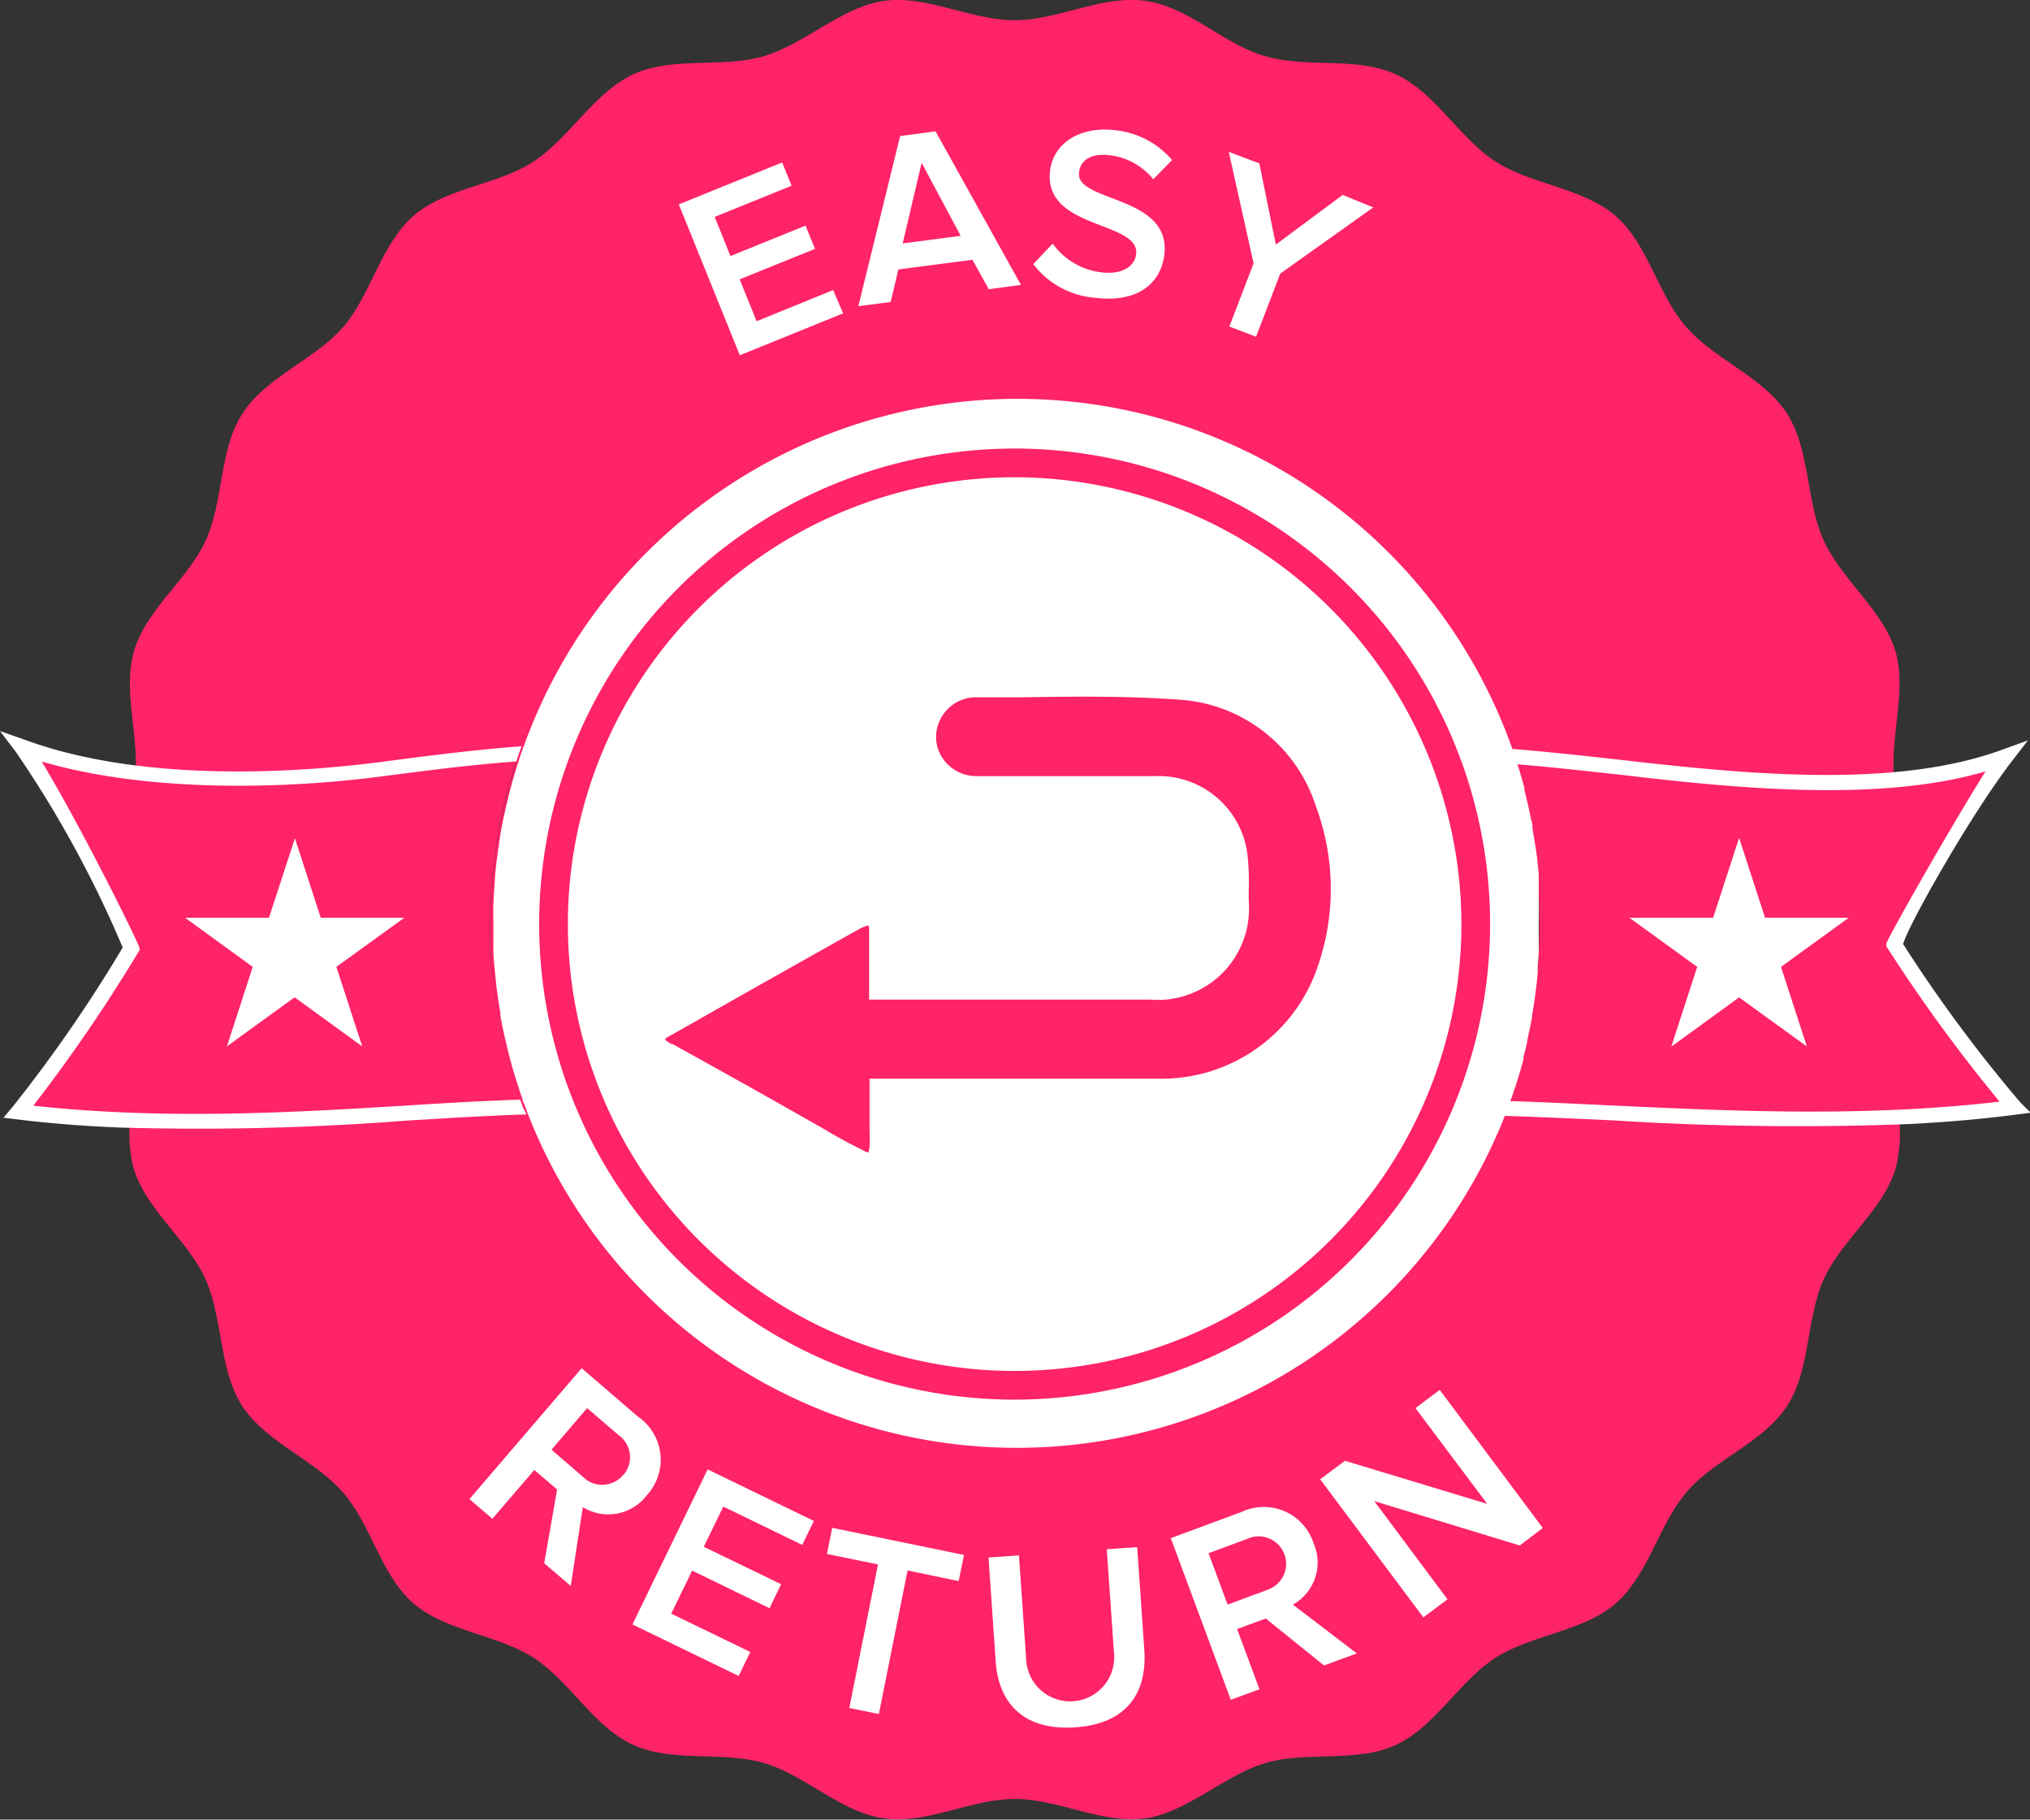
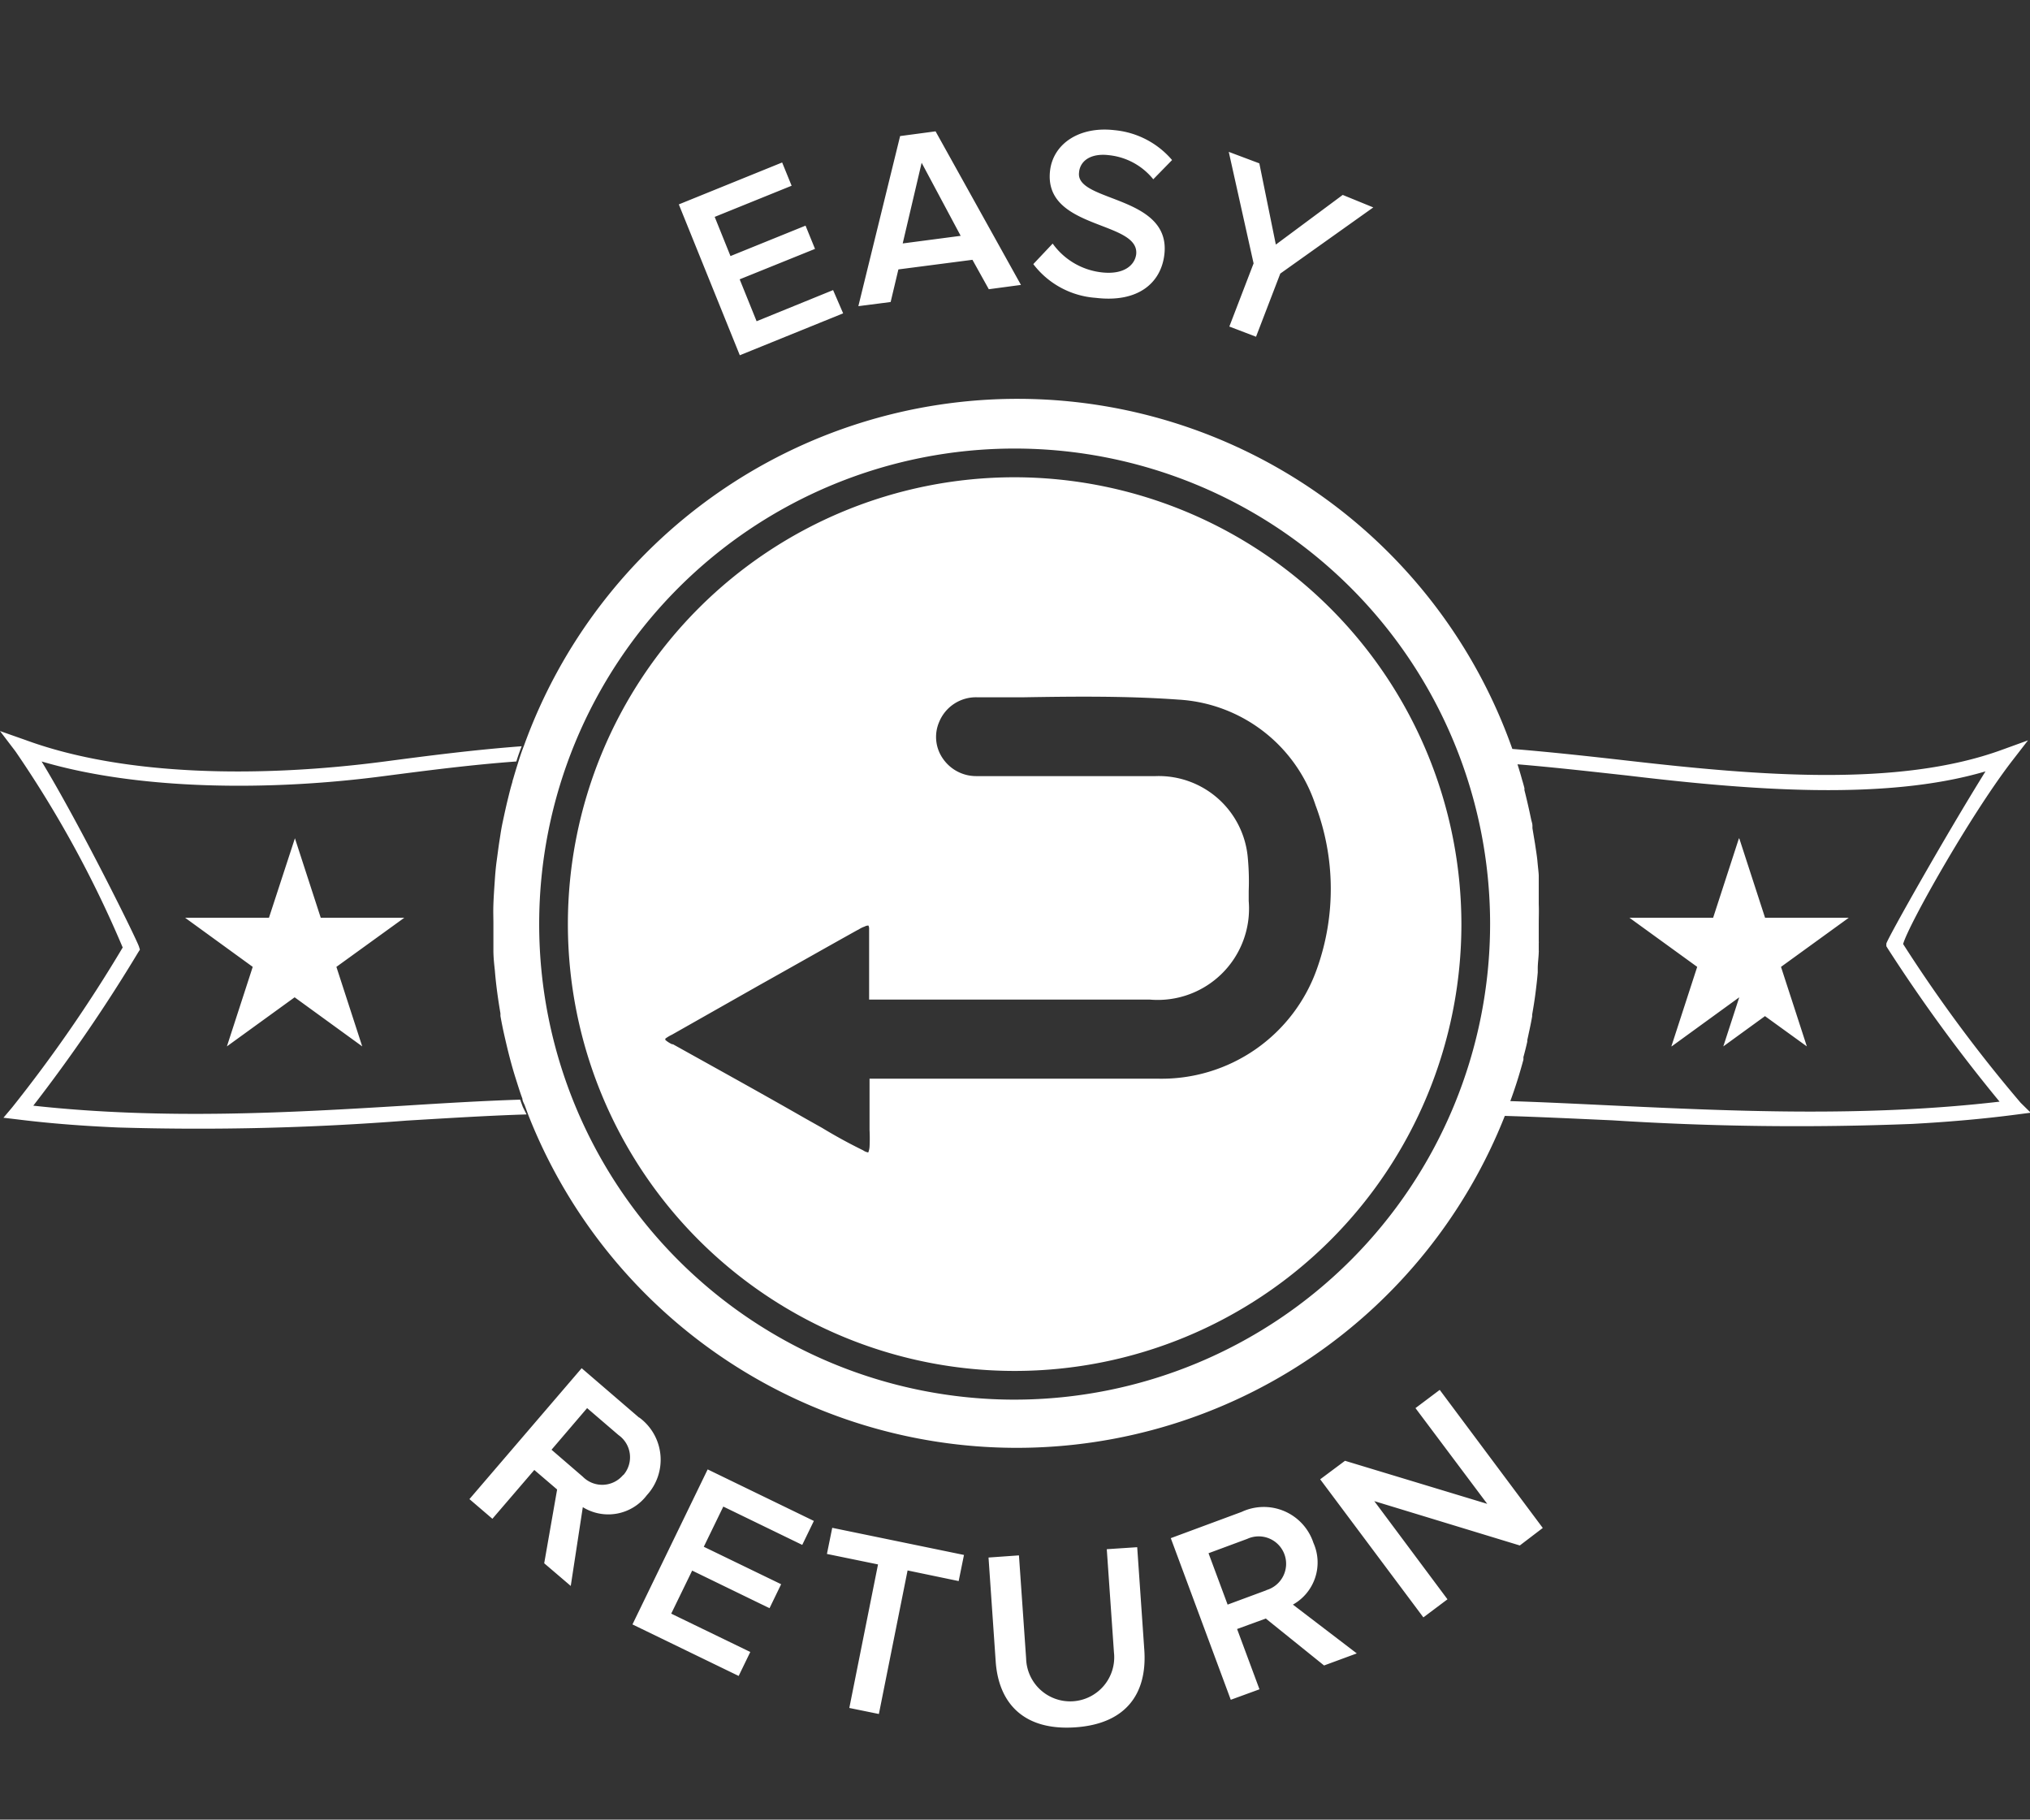
<svg xmlns="http://www.w3.org/2000/svg" id="ab92da71-7381-41ab-8ae4-924c79ee8653" data-name="easy return" viewBox="0 0 141.45 126.77">
  <rect x="0" y="0" width="141.45" height="126.77" fill="#333333" stroke="none" />
-   <path class="color" fill="#ff2368" d="M105,83.67c.07-.18.13-.35.19-.53a36.72,36.72,0,0,0,.42-23.46l-.18-.54c9.32.74,18.59,2.34,26.67,1.64-.34-3,.89-6.22.07-9s-3.77-5-5-7.72-.94-6.33-2.56-8.84-5-3.73-7-6-2.67-5.8-4.94-7.76-5.86-2.17-8.38-3.8-4.19-4.81-6.93-6.06-6.22-.42-9.12-1.27S82.91,6.9,79.91,6.48,73.84,7.83,70.8,7.83s-6.18-1.77-9.1-1.35-5.52,3-8.36,3.85-6.41,0-9.12,1.27S39.81,16,37.3,17.66s-6.13,1.83-8.39,3.8S25.93,27,24,29.22s-5.36,3.47-7,6-1.31,6.1-2.56,8.84-4.16,4.82-5,7.72c-.77,2.6.26,5.63.12,8.42,8.1.81,17.36-.53,26.68-1.24-.06.17-.12.35-.17.52A36.71,36.71,0,0,0,36.35,83c0,.17.12.34.18.51-7.91.25-17.37,1.31-27.36.95a9.28,9.28,0,0,0,.24,3.34c.85,2.89,3.77,5,5,7.72s.94,6.33,2.56,8.84,5,3.73,7,6,2.67,5.8,4.94,7.76,5.86,2.17,8.38,3.8,4.19,4.81,6.93,6.06,6.22.42,9.12,1.27,5.35,3.43,8.35,3.85,6.07-1.35,9.11-1.35,6.18,1.77,9.1,1.35,5.52-3,8.36-3.85,6.41,0,9.12-1.27,4.41-4.44,6.92-6.06,6.13-1.83,8.39-3.8,3-5.49,4.94-7.76,5.36-3.47,7-6,1.31-6.1,2.56-8.84,4.16-4.82,5-7.72a9.86,9.86,0,0,0,.23-3.57C122.48,84.72,113,83.88,105,83.67Zm35.44-.09c-2.7.34-5.39.56-8,.68-9.94.46-19.39-.38-27.4-.59.07-.18.13-.35.19-.53a36.72,36.72,0,0,0,.42-23.46l-.18-.54c9.32.74,18.59,2.34,26.67,1.64a29.93,29.93,0,0,0,7.7-1.6c-3.3,4.26-7.72,13.09-7.72,13.09A106.83,106.83,0,0,0,140.46,83.58Zm-103.93,0c-7.91.25-17.37,1.31-27.36.95C6.61,84.4,4,84.22,1.39,83.9A104.72,104.72,0,0,0,9.25,72.5s-4.39-9.8-7.6-14a32.76,32.76,0,0,0,7.88,1.72c8.1.81,17.36-.53,26.68-1.24-.06.17-.12.35-.17.52A36.71,36.71,0,0,0,36.35,83C36.4,83.2,36.47,83.37,36.53,83.54Z" transform="translate(-0.1 -6.42)" />
-   <path d="M93.66,20,89,23.46,87.85,17.8,85.72,17l1.73,7.77-1.69,4.4,1.86.71,1.69-4.4,6.48-4.61Zm-18.37-1.6c.1-.85.91-1.31,2.07-1.17a4.57,4.57,0,0,1,3.1,1.68l1.31-1.34a6,6,0,0,0-4-2.08c-2.46-.29-4.27.94-4.5,2.8-.5,4.15,6.24,3.48,6,5.84-.09.74-.83,1.46-2.45,1.26a4.87,4.87,0,0,1-3.37-2L72.1,24.82a6,6,0,0,0,4.35,2.35c3,.36,4.55-1.08,4.78-3C81.74,20,75,20.52,75.29,18.43Zm-10-2.83-2.47.33L59.91,27.75l2.25-.29.54-2.27,5.16-.67L69,26.57l2.24-.3ZM63,23.38l1.32-5.62,2.72,5.09Zm-4.85,3.25L52.82,28.8l-1.18-2.92,5.25-2.12-.66-1.62L51,24.26l-1.1-2.73,5.36-2.17-.66-1.62-7.2,2.92,4.25,10.51,7.2-2.92Zm49.45,86.24-7.18-9.62-1.69,1.27,5,6.67-9.91-3-1.73,1.29,7.19,9.62,1.68-1.26L95.86,111,106,114.09Zm-17.41,5.34a3.36,3.36,0,0,0,1.43-4.3,3.64,3.64,0,0,0-5-2.16l-4.94,1.83,4.18,11.26,2-.73-1.56-4.2,2-.73,4.06,3.27,2.28-.84Zm-1.85-1-2.7,1-1.33-3.58,2.7-1a1.91,1.91,0,1,1,1.33,3.57Zm-9-3-2.12.14.5,7.19a3.07,3.07,0,1,1-6.12.42l-.5-7.18-2.12.15.5,7.25c.21,2.95,2,4.82,5.54,4.58s5-2.34,4.82-5.32Zm-21.25-1.35-.37,1.82,3.56.73-2,10,2.06.42,2-10,3.56.74.37-1.82ZM56,114.05l.81-1.67-7.4-3.59-5.24,10.8,7.4,3.59.81-1.67-5.51-2.67,1.46-3,5.39,2.62.81-1.67-5.39-2.61,1.36-2.8Zm-11.37-8.87-4-3.44-7.82,9.12,1.6,1.37,2.92-3.4,1.59,1.36-.9,5.14,1.85,1.58.84-5.49a3.37,3.37,0,0,0,4.46-.83A3.65,3.65,0,0,0,44.65,105.18Zm-1.11,4a1.9,1.9,0,0,1-2.81.12l-2.18-1.88,2.48-2.9,2.19,1.88A1.89,1.89,0,0,1,43.54,109.18Zm85.38-38.82h-5.83l-1.8-5.54-1.8,5.54h-5.83l4.72,3.42-1.8,5.54,4.71-3.42L126,79.32l-1.8-5.54Zm-100.65,0H22.45l-1.8-5.54-1.81,5.54H13l4.71,3.42-1.8,5.54,4.72-3.42,4.71,3.42-1.8-5.54Zm100.65,0h-5.83l-1.8-5.54-1.8,5.54h-5.83l4.72,3.42-1.8,5.54,4.71-3.42L126,79.32l-1.8-5.54Zm12,12.89a100.59,100.59,0,0,1-8.19-11.06c.35-1.3,4.65-8.93,7.57-12.73L141.41,58l-1.82.66c-7.21,2.63-17.08,1.78-25.93.77-2.73-.31-5.51-.62-8.39-.85l.18.53.18.54c2.69.22,5.31.52,7.87.8,8.39,1,17.92,1.79,24.95-.29-2.82,4.53-6.83,11.64-6.91,12l0,.18.11.18a111.91,111.91,0,0,0,7.78,10.65c-9.46,1.1-18.73.65-26.94.27-2.53-.12-4.94-.24-7.23-.31-.06.18-.12.35-.19.53s-.12.33-.19.5c2.37.07,4.9.19,7.56.31a202.34,202.34,0,0,0,20.92.25c2.38-.13,4.8-.33,7.24-.65l1-.13ZM123.09,70.36l-1.8-5.54-1.8,5.54h-5.83l4.72,3.42-1.8,5.54,4.71-3.42L126,79.32l-1.8-5.54,4.72-3.42Zm5.83,0h-5.83l-1.8-5.54-1.8,5.54h-5.83l4.72,3.42-1.8,5.54,4.71-3.42L126,79.32l-1.8-5.54ZM36.53,83.54c-.06-.17-.13-.34-.18-.51-2.52.08-5.22.24-8.06.42-7.87.48-16.77,1-25.87,0A110.6,110.6,0,0,0,9.74,72.75l.11-.17-.06-.19C9.72,72.05,5.75,64,3,59.47c6.77,2,15.93,2.08,24,1,2.94-.38,5.94-.77,9.08-1,.05-.17.11-.35.17-.52s.13-.36.2-.54c-3.33.25-6.5.66-9.61,1.07-8.49,1.11-18,1.05-24.95-1.5L.1,57.35l1.08,1.42A77.19,77.19,0,0,1,8.65,72.43,99.42,99.42,0,0,1,.94,83.58l-.6.71,1,.12c2.34.29,4.66.46,7,.56a187,187,0,0,0,20.1-.48c3-.18,5.75-.35,8.35-.43ZM70.8,39.67A31.13,31.13,0,1,0,101.93,70.8,31.17,31.17,0,0,0,70.8,39.67Zm21.08,34.2a11.48,11.48,0,0,1-11.08,7.7c-4.17,0-8.43,0-12.54,0-1.82,0-3.64,0-5.47,0h-2.1v3.58a11.41,11.41,0,0,1,0,1.17,1.27,1.27,0,0,1-.09.39.9.9,0,0,1-.36-.15c-1-.49-1.93-1-2.87-1.57l-1.21-.68c-3-1.72-6.12-3.44-9.17-5.14l-.06,0a1.91,1.91,0,0,1-.47-.3v-.09a2.89,2.89,0,0,1,.47-.28L53,75.06c2.27-1.27,4.54-2.56,6.82-3.83l.12-.06a1.89,1.89,0,0,1,.41-.2.53.53,0,0,1,.26-.07.45.45,0,0,1,.05.23c0,.88,0,1.74,0,2.68v2.25H80.23a6.36,6.36,0,0,0,6.88-6.87v-.7a17.3,17.3,0,0,0-.06-2.27,6.23,6.23,0,0,0-6.43-5.73c-1.64,0-3.27,0-4.91,0-2.48,0-5.06,0-7.6,0a2.81,2.81,0,0,1-2.33-1.25,2.63,2.63,0,0,1-.24-2.52A2.77,2.77,0,0,1,68.22,55c1,0,2.11,0,3.13,0,3.58-.06,7.26-.1,10.85.16a10.7,10.7,0,0,1,9.57,7.37A16.53,16.53,0,0,1,91.88,73.87ZM28.27,70.36H22.45l-1.8-5.54-1.81,5.54H13l4.71,3.42-1.8,5.54,4.72-3.42,4.71,3.42-1.8-5.54ZM70.8,39.67A31.13,31.13,0,1,0,101.93,70.8,31.17,31.17,0,0,0,70.8,39.67Zm21.08,34.2a11.48,11.48,0,0,1-11.08,7.7c-4.17,0-8.43,0-12.54,0-1.82,0-3.64,0-5.47,0h-2.1v3.58a11.41,11.41,0,0,1,0,1.17,1.27,1.27,0,0,1-.09.39.9.9,0,0,1-.36-.15c-1-.49-1.93-1-2.87-1.57l-1.21-.68c-3-1.72-6.12-3.44-9.17-5.14l-.06,0a1.91,1.91,0,0,1-.47-.3v-.09a2.89,2.89,0,0,1,.47-.28L53,75.06c2.27-1.27,4.54-2.56,6.82-3.83l.12-.06a1.89,1.89,0,0,1,.41-.2.53.53,0,0,1,.26-.07.45.45,0,0,1,.05.23c0,.88,0,1.74,0,2.68v2.25H80.23a6.36,6.36,0,0,0,6.88-6.87v-.7a17.3,17.3,0,0,0-.06-2.27,6.23,6.23,0,0,0-6.43-5.73c-1.64,0-3.27,0-4.91,0-2.48,0-5.06,0-7.6,0a2.81,2.81,0,0,1-2.33-1.25,2.63,2.63,0,0,1-.24-2.52A2.77,2.77,0,0,1,68.22,55c1,0,2.11,0,3.13,0,3.58-.06,7.26-.1,10.85.16a10.7,10.7,0,0,1,9.57,7.37A16.53,16.53,0,0,1,91.88,73.87ZM70.8,39.67A31.13,31.13,0,1,0,101.93,70.8,31.17,31.17,0,0,0,70.8,39.67Zm21.08,34.2a11.48,11.48,0,0,1-11.08,7.7c-4.17,0-8.43,0-12.54,0-1.82,0-3.64,0-5.47,0h-2.1v3.58a11.41,11.41,0,0,1,0,1.17,1.27,1.27,0,0,1-.09.39.9.9,0,0,1-.36-.15c-1-.49-1.93-1-2.87-1.57l-1.21-.68c-3-1.72-6.12-3.44-9.17-5.14l-.06,0a1.91,1.91,0,0,1-.47-.3v-.09a2.89,2.89,0,0,1,.47-.28L53,75.06c2.27-1.27,4.54-2.56,6.82-3.83l.12-.06a1.89,1.89,0,0,1,.41-.2.53.53,0,0,1,.26-.07.45.45,0,0,1,.05.23c0,.88,0,1.74,0,2.68v2.25H80.23a6.36,6.36,0,0,0,6.88-6.87v-.7a17.3,17.3,0,0,0-.06-2.27,6.23,6.23,0,0,0-6.43-5.73c-1.64,0-3.27,0-4.91,0-2.48,0-5.06,0-7.6,0a2.81,2.81,0,0,1-2.33-1.25,2.63,2.63,0,0,1-.24-2.52A2.77,2.77,0,0,1,68.22,55c1,0,2.11,0,3.13,0,3.58-.06,7.26-.1,10.85.16a10.7,10.7,0,0,1,9.57,7.37A16.53,16.53,0,0,1,91.88,73.87Zm15.44-4.44c0-.1,0-.2,0-.3,0-.29,0-.58,0-.87,0-.09,0-.18,0-.27s0-.37,0-.55-.06-.65-.09-1-.11-.83-.17-1.24l-.18-1.08,0-.17c0-.16-.07-.33-.1-.49-.14-.67-.29-1.33-.46-2a.74.74,0,0,0,0-.14c-.05-.19-.1-.38-.16-.57q-.15-.55-.33-1.11l-.18-.54-.18-.53a36.56,36.56,0,0,0-68.86-.2c-.07.18-.14.36-.2.54s-.12.35-.17.52c-.13.41-.26.83-.38,1.25a1.12,1.12,0,0,0-.06.23c-.11.36-.2.72-.29,1.09-.14.56-.26,1.12-.38,1.68s-.15.84-.22,1.27-.14,1-.2,1.43-.1.88-.13,1.33-.08,1.13-.1,1.7,0,.9,0,1.35,0,.84,0,1.26l0,.62c0,.46.05.92.1,1.38.08,1,.22,2,.39,3l0,.18c.08.45.17.9.27,1.34s.23,1,.36,1.5.27,1,.42,1.47.31,1,.48,1.45c0,.17.12.34.18.51l.19.52a36.57,36.57,0,0,0,68.11.11c.07-.17.13-.33.19-.5s.13-.35.19-.53c.34-.92.63-1.86.89-2.82a1.16,1.16,0,0,0,0-.18q.15-.54.27-1.08a0,0,0,0,0,0,0s0-.06,0-.09.07-.32.1-.48c.09-.4.17-.79.24-1.19,0,0,0-.08,0-.12.09-.52.17-1,.24-1.56s.11-.91.15-1.38l0-.28c0-.37.06-.75.07-1.13a.49.49,0,0,0,0-.12c0-.17,0-.35,0-.52a.41.41,0,0,0,0-.11c0-.42,0-.83,0-1.25S107.34,69.89,107.32,69.43ZM70.8,103.93A33.13,33.13,0,1,1,103.93,70.8,33.16,33.16,0,0,1,70.8,103.93Zm0-64.26A31.13,31.13,0,1,0,101.93,70.8,31.17,31.17,0,0,0,70.8,39.67Zm21.08,34.2a11.48,11.48,0,0,1-11.08,7.7c-4.17,0-8.43,0-12.54,0-1.82,0-3.64,0-5.47,0h-2.1v3.58a11.41,11.41,0,0,1,0,1.17,1.27,1.27,0,0,1-.09.39.9.9,0,0,1-.36-.15c-1-.49-1.93-1-2.87-1.57l-1.21-.68c-3-1.72-6.12-3.44-9.17-5.14l-.06,0a1.91,1.91,0,0,1-.47-.3v-.09a2.89,2.89,0,0,1,.47-.28L53,75.06c2.27-1.27,4.54-2.56,6.82-3.83l.12-.06a1.89,1.89,0,0,1,.41-.2.53.53,0,0,1,.26-.07.45.45,0,0,1,.05.23c0,.88,0,1.74,0,2.68v2.25H80.23a6.36,6.36,0,0,0,6.88-6.87v-.7a17.3,17.3,0,0,0-.06-2.27,6.23,6.23,0,0,0-6.43-5.73c-1.64,0-3.27,0-4.91,0-2.48,0-5.06,0-7.6,0a2.81,2.81,0,0,1-2.33-1.25,2.63,2.63,0,0,1-.24-2.52A2.77,2.77,0,0,1,68.22,55c1,0,2.11,0,3.13,0,3.58-.06,7.26-.1,10.85.16a10.7,10.7,0,0,1,9.57,7.37A16.53,16.53,0,0,1,91.88,73.87ZM22.45,70.36l-1.8-5.54-1.81,5.54H13l4.71,3.42-1.8,5.54,4.72-3.42,4.71,3.42-1.8-5.54,4.71-3.42ZM70.8,39.67A31.13,31.13,0,1,0,101.93,70.8,31.17,31.17,0,0,0,70.8,39.67Zm21.08,34.2a11.48,11.48,0,0,1-11.08,7.7c-4.17,0-8.43,0-12.54,0-1.82,0-3.64,0-5.47,0h-2.1v3.58a11.41,11.41,0,0,1,0,1.17,1.27,1.27,0,0,1-.09.39.9.9,0,0,1-.36-.15c-1-.49-1.93-1-2.87-1.57l-1.21-.68c-3-1.72-6.12-3.44-9.17-5.14l-.06,0a1.91,1.91,0,0,1-.47-.3v-.09a2.89,2.89,0,0,1,.47-.28L53,75.06c2.27-1.27,4.54-2.56,6.82-3.83l.12-.06a1.89,1.89,0,0,1,.41-.2.53.53,0,0,1,.26-.07.45.45,0,0,1,.05.23c0,.88,0,1.74,0,2.68v2.25H80.23a6.36,6.36,0,0,0,6.88-6.87v-.7a17.3,17.3,0,0,0-.06-2.27,6.23,6.23,0,0,0-6.43-5.73c-1.64,0-3.27,0-4.91,0-2.48,0-5.06,0-7.6,0a2.81,2.81,0,0,1-2.33-1.25,2.63,2.63,0,0,1-.24-2.52A2.77,2.77,0,0,1,68.22,55c1,0,2.11,0,3.13,0,3.58-.06,7.26-.1,10.85.16a10.7,10.7,0,0,1,9.57,7.37A16.53,16.53,0,0,1,91.88,73.87ZM70.8,39.67A31.13,31.13,0,1,0,101.93,70.8,31.17,31.17,0,0,0,70.8,39.67Zm21.08,34.2a11.48,11.48,0,0,1-11.08,7.7c-4.17,0-8.43,0-12.54,0-1.82,0-3.64,0-5.47,0h-2.1v3.58a11.41,11.41,0,0,1,0,1.17,1.27,1.27,0,0,1-.09.39.9.9,0,0,1-.36-.15c-1-.49-1.93-1-2.87-1.57l-1.21-.68c-3-1.72-6.12-3.44-9.17-5.14l-.06,0a1.91,1.91,0,0,1-.47-.3v-.09a2.89,2.89,0,0,1,.47-.28L53,75.06c2.27-1.27,4.54-2.56,6.82-3.83l.12-.06a1.89,1.89,0,0,1,.41-.2.53.53,0,0,1,.26-.07.45.45,0,0,1,.05.23c0,.88,0,1.74,0,2.68v2.25H80.23a6.36,6.36,0,0,0,6.88-6.87v-.7a17.3,17.3,0,0,0-.06-2.27,6.23,6.23,0,0,0-6.43-5.73c-1.64,0-3.27,0-4.91,0-2.48,0-5.06,0-7.6,0a2.81,2.81,0,0,1-2.33-1.25,2.63,2.63,0,0,1-.24-2.52A2.77,2.77,0,0,1,68.22,55c1,0,2.11,0,3.13,0,3.58-.06,7.26-.1,10.85.16a10.7,10.7,0,0,1,9.57,7.37A16.53,16.53,0,0,1,91.88,73.87ZM28.27,70.36H22.45l-1.8-5.54-1.81,5.54H13l4.71,3.42-1.8,5.54,4.72-3.42,4.71,3.42-1.8-5.54ZM70.8,39.67A31.13,31.13,0,1,0,101.93,70.8,31.17,31.17,0,0,0,70.8,39.67Zm21.08,34.2a11.48,11.48,0,0,1-11.08,7.7c-4.17,0-8.43,0-12.54,0-1.82,0-3.64,0-5.47,0h-2.1v3.58a11.41,11.41,0,0,1,0,1.17,1.27,1.27,0,0,1-.09.39.9.9,0,0,1-.36-.15c-1-.49-1.93-1-2.87-1.57l-1.21-.68c-3-1.72-6.12-3.44-9.17-5.14l-.06,0a1.91,1.91,0,0,1-.47-.3v-.09a2.89,2.89,0,0,1,.47-.28L53,75.06c2.27-1.27,4.54-2.56,6.82-3.83l.12-.06a1.89,1.89,0,0,1,.41-.2.53.53,0,0,1,.26-.07.45.45,0,0,1,.05.23c0,.88,0,1.74,0,2.68v2.25H80.23a6.36,6.36,0,0,0,6.88-6.87v-.7a17.3,17.3,0,0,0-.06-2.27,6.23,6.23,0,0,0-6.43-5.73c-1.64,0-3.27,0-4.91,0-2.48,0-5.06,0-7.6,0a2.81,2.81,0,0,1-2.33-1.25,2.63,2.63,0,0,1-.24-2.52A2.77,2.77,0,0,1,68.22,55c1,0,2.11,0,3.13,0,3.58-.06,7.26-.1,10.85.16a10.7,10.7,0,0,1,9.57,7.37A16.53,16.53,0,0,1,91.88,73.87Z" transform="translate(-0.1 -6.42)" fill="#fff" />
+   <path d="M93.66,20,89,23.46,87.85,17.8,85.72,17l1.73,7.77-1.69,4.4,1.86.71,1.69-4.4,6.48-4.61Zm-18.37-1.6c.1-.85.91-1.31,2.07-1.17a4.57,4.57,0,0,1,3.1,1.68l1.31-1.34a6,6,0,0,0-4-2.08c-2.46-.29-4.27.94-4.5,2.8-.5,4.15,6.24,3.48,6,5.84-.09.74-.83,1.46-2.45,1.26a4.87,4.87,0,0,1-3.37-2L72.1,24.82a6,6,0,0,0,4.35,2.35c3,.36,4.55-1.08,4.78-3C81.74,20,75,20.52,75.29,18.43Zm-10-2.83-2.47.33L59.91,27.75l2.25-.29.54-2.27,5.16-.67L69,26.57l2.24-.3ZM63,23.38l1.32-5.62,2.72,5.09Zm-4.85,3.25L52.82,28.8l-1.18-2.92,5.25-2.12-.66-1.62L51,24.26l-1.1-2.73,5.36-2.17-.66-1.62-7.2,2.92,4.25,10.51,7.2-2.92Zm49.45,86.24-7.18-9.62-1.69,1.27,5,6.67-9.91-3-1.73,1.29,7.19,9.62,1.68-1.26L95.86,111,106,114.09Zm-17.41,5.34a3.36,3.36,0,0,0,1.43-4.3,3.64,3.64,0,0,0-5-2.16l-4.94,1.83,4.18,11.26,2-.73-1.56-4.2,2-.73,4.06,3.27,2.28-.84Zm-1.85-1-2.7,1-1.33-3.58,2.7-1a1.91,1.91,0,1,1,1.33,3.57Zm-9-3-2.12.14.5,7.19a3.07,3.07,0,1,1-6.12.42l-.5-7.18-2.12.15.5,7.25c.21,2.95,2,4.82,5.54,4.58s5-2.34,4.82-5.32Zm-21.25-1.35-.37,1.82,3.56.73-2,10,2.06.42,2-10,3.56.74.37-1.82ZM56,114.05l.81-1.67-7.4-3.59-5.24,10.8,7.4,3.59.81-1.67-5.51-2.67,1.46-3,5.39,2.62.81-1.67-5.39-2.61,1.36-2.8Zm-11.37-8.87-4-3.44-7.82,9.12,1.6,1.37,2.92-3.4,1.59,1.36-.9,5.14,1.85,1.58.84-5.49a3.37,3.37,0,0,0,4.46-.83A3.65,3.65,0,0,0,44.65,105.18Zm-1.11,4a1.9,1.9,0,0,1-2.81.12l-2.18-1.88,2.48-2.9,2.19,1.88A1.89,1.89,0,0,1,43.54,109.18Zm85.38-38.82h-5.83l-1.8-5.54-1.8,5.54h-5.83l4.72,3.42-1.8,5.54,4.71-3.42L126,79.32l-1.8-5.54Zm-100.65,0H22.45l-1.8-5.54-1.81,5.54H13l4.71,3.42-1.8,5.54,4.72-3.42,4.71,3.42-1.8-5.54Zm100.65,0h-5.83l-1.8-5.54-1.8,5.54h-5.83l4.72,3.42-1.8,5.54,4.71-3.42L126,79.32l-1.8-5.54Zm12,12.89a100.59,100.59,0,0,1-8.19-11.06c.35-1.3,4.65-8.93,7.57-12.73L141.41,58l-1.82.66c-7.21,2.63-17.08,1.78-25.93.77-2.73-.31-5.51-.62-8.39-.85l.18.53.18.54c2.69.22,5.31.52,7.87.8,8.39,1,17.92,1.79,24.95-.29-2.82,4.53-6.83,11.64-6.91,12l0,.18.11.18a111.91,111.91,0,0,0,7.78,10.65c-9.46,1.1-18.73.65-26.94.27-2.53-.12-4.94-.24-7.23-.31-.06.18-.12.35-.19.53s-.12.33-.19.5c2.37.07,4.9.19,7.56.31a202.34,202.34,0,0,0,20.92.25c2.38-.13,4.8-.33,7.24-.65l1-.13ZM123.09,70.36h-5.83l4.72,3.42-1.8,5.54,4.71-3.42L126,79.32l-1.8-5.54,4.72-3.42Zm5.83,0h-5.83l-1.8-5.54-1.8,5.54h-5.83l4.72,3.42-1.8,5.54,4.71-3.42L126,79.32l-1.8-5.54ZM36.53,83.54c-.06-.17-.13-.34-.18-.51-2.52.08-5.22.24-8.06.42-7.87.48-16.77,1-25.87,0A110.6,110.6,0,0,0,9.74,72.75l.11-.17-.06-.19C9.72,72.05,5.75,64,3,59.47c6.77,2,15.93,2.08,24,1,2.94-.38,5.94-.77,9.08-1,.05-.17.11-.35.17-.52s.13-.36.2-.54c-3.33.25-6.5.66-9.61,1.07-8.49,1.11-18,1.05-24.95-1.5L.1,57.35l1.08,1.42A77.19,77.19,0,0,1,8.65,72.43,99.42,99.42,0,0,1,.94,83.58l-.6.71,1,.12c2.34.29,4.66.46,7,.56a187,187,0,0,0,20.1-.48c3-.18,5.75-.35,8.35-.43ZM70.8,39.67A31.13,31.13,0,1,0,101.93,70.8,31.17,31.17,0,0,0,70.8,39.67Zm21.08,34.2a11.48,11.48,0,0,1-11.08,7.7c-4.17,0-8.43,0-12.54,0-1.82,0-3.64,0-5.47,0h-2.1v3.58a11.41,11.41,0,0,1,0,1.17,1.27,1.27,0,0,1-.09.39.9.9,0,0,1-.36-.15c-1-.49-1.93-1-2.87-1.57l-1.21-.68c-3-1.72-6.12-3.44-9.17-5.14l-.06,0a1.91,1.91,0,0,1-.47-.3v-.09a2.89,2.89,0,0,1,.47-.28L53,75.06c2.27-1.27,4.54-2.56,6.82-3.83l.12-.06a1.89,1.89,0,0,1,.41-.2.53.53,0,0,1,.26-.07.45.45,0,0,1,.05.23c0,.88,0,1.74,0,2.68v2.25H80.23a6.36,6.36,0,0,0,6.88-6.87v-.7a17.3,17.3,0,0,0-.06-2.27,6.23,6.23,0,0,0-6.43-5.73c-1.64,0-3.27,0-4.91,0-2.48,0-5.06,0-7.6,0a2.81,2.81,0,0,1-2.33-1.25,2.63,2.63,0,0,1-.24-2.52A2.77,2.77,0,0,1,68.22,55c1,0,2.11,0,3.13,0,3.58-.06,7.26-.1,10.85.16a10.7,10.7,0,0,1,9.57,7.37A16.53,16.53,0,0,1,91.88,73.87ZM28.27,70.36H22.45l-1.8-5.54-1.81,5.54H13l4.71,3.42-1.8,5.54,4.72-3.42,4.71,3.42-1.8-5.54ZM70.8,39.67A31.13,31.13,0,1,0,101.93,70.8,31.17,31.17,0,0,0,70.8,39.67Zm21.08,34.2a11.48,11.48,0,0,1-11.08,7.7c-4.17,0-8.43,0-12.54,0-1.82,0-3.64,0-5.47,0h-2.1v3.58a11.41,11.41,0,0,1,0,1.17,1.27,1.27,0,0,1-.09.39.9.9,0,0,1-.36-.15c-1-.49-1.93-1-2.87-1.57l-1.21-.68c-3-1.72-6.12-3.44-9.17-5.14l-.06,0a1.91,1.91,0,0,1-.47-.3v-.09a2.89,2.89,0,0,1,.47-.28L53,75.06c2.27-1.27,4.54-2.56,6.82-3.83l.12-.06a1.89,1.89,0,0,1,.41-.2.53.53,0,0,1,.26-.07.45.45,0,0,1,.05.23c0,.88,0,1.74,0,2.68v2.25H80.23a6.36,6.36,0,0,0,6.88-6.87v-.7a17.3,17.3,0,0,0-.06-2.27,6.23,6.23,0,0,0-6.43-5.73c-1.64,0-3.27,0-4.91,0-2.48,0-5.06,0-7.6,0a2.81,2.81,0,0,1-2.33-1.25,2.63,2.63,0,0,1-.24-2.52A2.77,2.77,0,0,1,68.22,55c1,0,2.11,0,3.13,0,3.58-.06,7.26-.1,10.85.16a10.7,10.7,0,0,1,9.57,7.37A16.53,16.53,0,0,1,91.88,73.87ZM70.8,39.67A31.13,31.13,0,1,0,101.93,70.8,31.17,31.17,0,0,0,70.8,39.67Zm21.08,34.2a11.48,11.48,0,0,1-11.08,7.7c-4.17,0-8.43,0-12.54,0-1.82,0-3.64,0-5.47,0h-2.1v3.58a11.41,11.41,0,0,1,0,1.17,1.27,1.27,0,0,1-.09.39.9.9,0,0,1-.36-.15c-1-.49-1.93-1-2.87-1.57l-1.21-.68c-3-1.72-6.12-3.44-9.17-5.14l-.06,0a1.91,1.91,0,0,1-.47-.3v-.09a2.89,2.89,0,0,1,.47-.28L53,75.06c2.27-1.27,4.54-2.56,6.82-3.83l.12-.06a1.89,1.89,0,0,1,.41-.2.53.53,0,0,1,.26-.07.45.45,0,0,1,.05.23c0,.88,0,1.74,0,2.68v2.25H80.23a6.36,6.36,0,0,0,6.88-6.87v-.7a17.3,17.3,0,0,0-.06-2.27,6.23,6.23,0,0,0-6.43-5.73c-1.64,0-3.27,0-4.91,0-2.48,0-5.06,0-7.6,0a2.81,2.81,0,0,1-2.33-1.25,2.63,2.63,0,0,1-.24-2.52A2.77,2.77,0,0,1,68.22,55c1,0,2.11,0,3.13,0,3.58-.06,7.26-.1,10.85.16a10.7,10.7,0,0,1,9.57,7.37A16.53,16.53,0,0,1,91.88,73.87Zm15.44-4.44c0-.1,0-.2,0-.3,0-.29,0-.58,0-.87,0-.09,0-.18,0-.27s0-.37,0-.55-.06-.65-.09-1-.11-.83-.17-1.24l-.18-1.08,0-.17c0-.16-.07-.33-.1-.49-.14-.67-.29-1.33-.46-2a.74.74,0,0,0,0-.14c-.05-.19-.1-.38-.16-.57q-.15-.55-.33-1.11l-.18-.54-.18-.53a36.56,36.56,0,0,0-68.86-.2c-.07.18-.14.36-.2.54s-.12.35-.17.52c-.13.41-.26.83-.38,1.25a1.12,1.12,0,0,0-.06.23c-.11.36-.2.72-.29,1.09-.14.56-.26,1.12-.38,1.68s-.15.84-.22,1.27-.14,1-.2,1.43-.1.88-.13,1.33-.08,1.13-.1,1.7,0,.9,0,1.35,0,.84,0,1.26l0,.62c0,.46.05.92.1,1.38.08,1,.22,2,.39,3l0,.18c.08.45.17.9.27,1.34s.23,1,.36,1.5.27,1,.42,1.47.31,1,.48,1.45c0,.17.12.34.18.51l.19.52a36.57,36.57,0,0,0,68.11.11c.07-.17.13-.33.19-.5s.13-.35.19-.53c.34-.92.63-1.86.89-2.82a1.16,1.16,0,0,0,0-.18q.15-.54.27-1.08a0,0,0,0,0,0,0s0-.06,0-.09.07-.32.1-.48c.09-.4.17-.79.24-1.19,0,0,0-.08,0-.12.09-.52.17-1,.24-1.56s.11-.91.15-1.38l0-.28c0-.37.06-.75.07-1.13a.49.49,0,0,0,0-.12c0-.17,0-.35,0-.52a.41.41,0,0,0,0-.11c0-.42,0-.83,0-1.25S107.34,69.89,107.32,69.43ZM70.8,103.93A33.13,33.13,0,1,1,103.93,70.8,33.16,33.16,0,0,1,70.8,103.93Zm0-64.26A31.13,31.13,0,1,0,101.93,70.8,31.17,31.17,0,0,0,70.8,39.67Zm21.08,34.2a11.48,11.48,0,0,1-11.08,7.7c-4.17,0-8.43,0-12.54,0-1.82,0-3.64,0-5.47,0h-2.1v3.58a11.41,11.41,0,0,1,0,1.17,1.27,1.27,0,0,1-.09.39.9.9,0,0,1-.36-.15c-1-.49-1.93-1-2.87-1.57l-1.21-.68c-3-1.72-6.12-3.44-9.17-5.14l-.06,0a1.91,1.91,0,0,1-.47-.3v-.09a2.89,2.89,0,0,1,.47-.28L53,75.06c2.27-1.27,4.54-2.56,6.82-3.83l.12-.06a1.89,1.89,0,0,1,.41-.2.53.53,0,0,1,.26-.07.45.45,0,0,1,.05.23c0,.88,0,1.74,0,2.68v2.25H80.23a6.36,6.36,0,0,0,6.88-6.87v-.7a17.3,17.3,0,0,0-.06-2.27,6.23,6.23,0,0,0-6.43-5.73c-1.64,0-3.27,0-4.91,0-2.48,0-5.06,0-7.6,0a2.81,2.81,0,0,1-2.33-1.25,2.63,2.63,0,0,1-.24-2.52A2.77,2.77,0,0,1,68.22,55c1,0,2.11,0,3.13,0,3.58-.06,7.26-.1,10.85.16a10.7,10.7,0,0,1,9.57,7.37A16.53,16.53,0,0,1,91.88,73.87ZM22.45,70.36l-1.8-5.54-1.81,5.54H13l4.71,3.42-1.8,5.54,4.72-3.42,4.71,3.42-1.8-5.54,4.71-3.42ZM70.8,39.67A31.13,31.13,0,1,0,101.93,70.8,31.17,31.17,0,0,0,70.8,39.67Zm21.08,34.2a11.48,11.48,0,0,1-11.08,7.7c-4.17,0-8.43,0-12.54,0-1.82,0-3.64,0-5.47,0h-2.1v3.58a11.41,11.41,0,0,1,0,1.17,1.27,1.27,0,0,1-.09.39.9.9,0,0,1-.36-.15c-1-.49-1.93-1-2.87-1.57l-1.21-.68c-3-1.72-6.12-3.44-9.17-5.14l-.06,0a1.91,1.91,0,0,1-.47-.3v-.09a2.89,2.89,0,0,1,.47-.28L53,75.06c2.27-1.27,4.54-2.56,6.82-3.83l.12-.06a1.89,1.89,0,0,1,.41-.2.53.53,0,0,1,.26-.07.45.45,0,0,1,.05.23c0,.88,0,1.74,0,2.68v2.25H80.23a6.36,6.36,0,0,0,6.88-6.87v-.7a17.3,17.3,0,0,0-.06-2.27,6.23,6.23,0,0,0-6.43-5.73c-1.64,0-3.27,0-4.91,0-2.48,0-5.06,0-7.6,0a2.81,2.81,0,0,1-2.33-1.25,2.63,2.63,0,0,1-.24-2.52A2.77,2.77,0,0,1,68.22,55c1,0,2.11,0,3.13,0,3.58-.06,7.26-.1,10.85.16a10.7,10.7,0,0,1,9.57,7.37A16.53,16.53,0,0,1,91.88,73.87ZM70.8,39.67A31.13,31.13,0,1,0,101.93,70.8,31.17,31.17,0,0,0,70.8,39.67Zm21.08,34.2a11.48,11.48,0,0,1-11.08,7.7c-4.17,0-8.43,0-12.54,0-1.82,0-3.64,0-5.47,0h-2.1v3.58a11.41,11.41,0,0,1,0,1.17,1.27,1.27,0,0,1-.09.39.9.9,0,0,1-.36-.15c-1-.49-1.93-1-2.87-1.57l-1.21-.68c-3-1.72-6.12-3.44-9.17-5.14l-.06,0a1.91,1.91,0,0,1-.47-.3v-.09a2.89,2.89,0,0,1,.47-.28L53,75.06c2.27-1.27,4.54-2.56,6.82-3.83l.12-.06a1.89,1.89,0,0,1,.41-.2.53.53,0,0,1,.26-.07.45.45,0,0,1,.05.23c0,.88,0,1.74,0,2.68v2.25H80.23a6.36,6.36,0,0,0,6.88-6.87v-.7a17.3,17.3,0,0,0-.06-2.27,6.23,6.23,0,0,0-6.43-5.73c-1.64,0-3.27,0-4.91,0-2.48,0-5.06,0-7.6,0a2.81,2.81,0,0,1-2.33-1.25,2.63,2.63,0,0,1-.24-2.52A2.77,2.77,0,0,1,68.22,55c1,0,2.11,0,3.13,0,3.58-.06,7.26-.1,10.85.16a10.7,10.7,0,0,1,9.57,7.37A16.53,16.53,0,0,1,91.88,73.87ZM28.27,70.36H22.45l-1.8-5.54-1.81,5.54H13l4.71,3.42-1.8,5.54,4.72-3.42,4.71,3.42-1.8-5.54ZM70.8,39.67A31.13,31.13,0,1,0,101.93,70.8,31.17,31.17,0,0,0,70.8,39.67Zm21.08,34.2a11.48,11.48,0,0,1-11.08,7.7c-4.17,0-8.43,0-12.54,0-1.82,0-3.64,0-5.47,0h-2.1v3.58a11.41,11.41,0,0,1,0,1.17,1.27,1.27,0,0,1-.09.39.9.9,0,0,1-.36-.15c-1-.49-1.93-1-2.87-1.57l-1.21-.68c-3-1.72-6.12-3.44-9.17-5.14l-.06,0a1.91,1.91,0,0,1-.47-.3v-.09a2.89,2.89,0,0,1,.47-.28L53,75.06c2.27-1.27,4.54-2.56,6.82-3.83l.12-.06a1.89,1.89,0,0,1,.41-.2.53.53,0,0,1,.26-.07.45.45,0,0,1,.05.23c0,.88,0,1.74,0,2.68v2.25H80.23a6.36,6.36,0,0,0,6.88-6.87v-.7a17.3,17.3,0,0,0-.06-2.27,6.23,6.23,0,0,0-6.43-5.73c-1.64,0-3.27,0-4.91,0-2.48,0-5.06,0-7.6,0a2.81,2.81,0,0,1-2.33-1.25,2.63,2.63,0,0,1-.24-2.52A2.77,2.77,0,0,1,68.22,55c1,0,2.11,0,3.13,0,3.58-.06,7.26-.1,10.85.16a10.7,10.7,0,0,1,9.57,7.37A16.53,16.53,0,0,1,91.88,73.87Z" transform="translate(-0.1 -6.42)" fill="#fff" />
</svg>